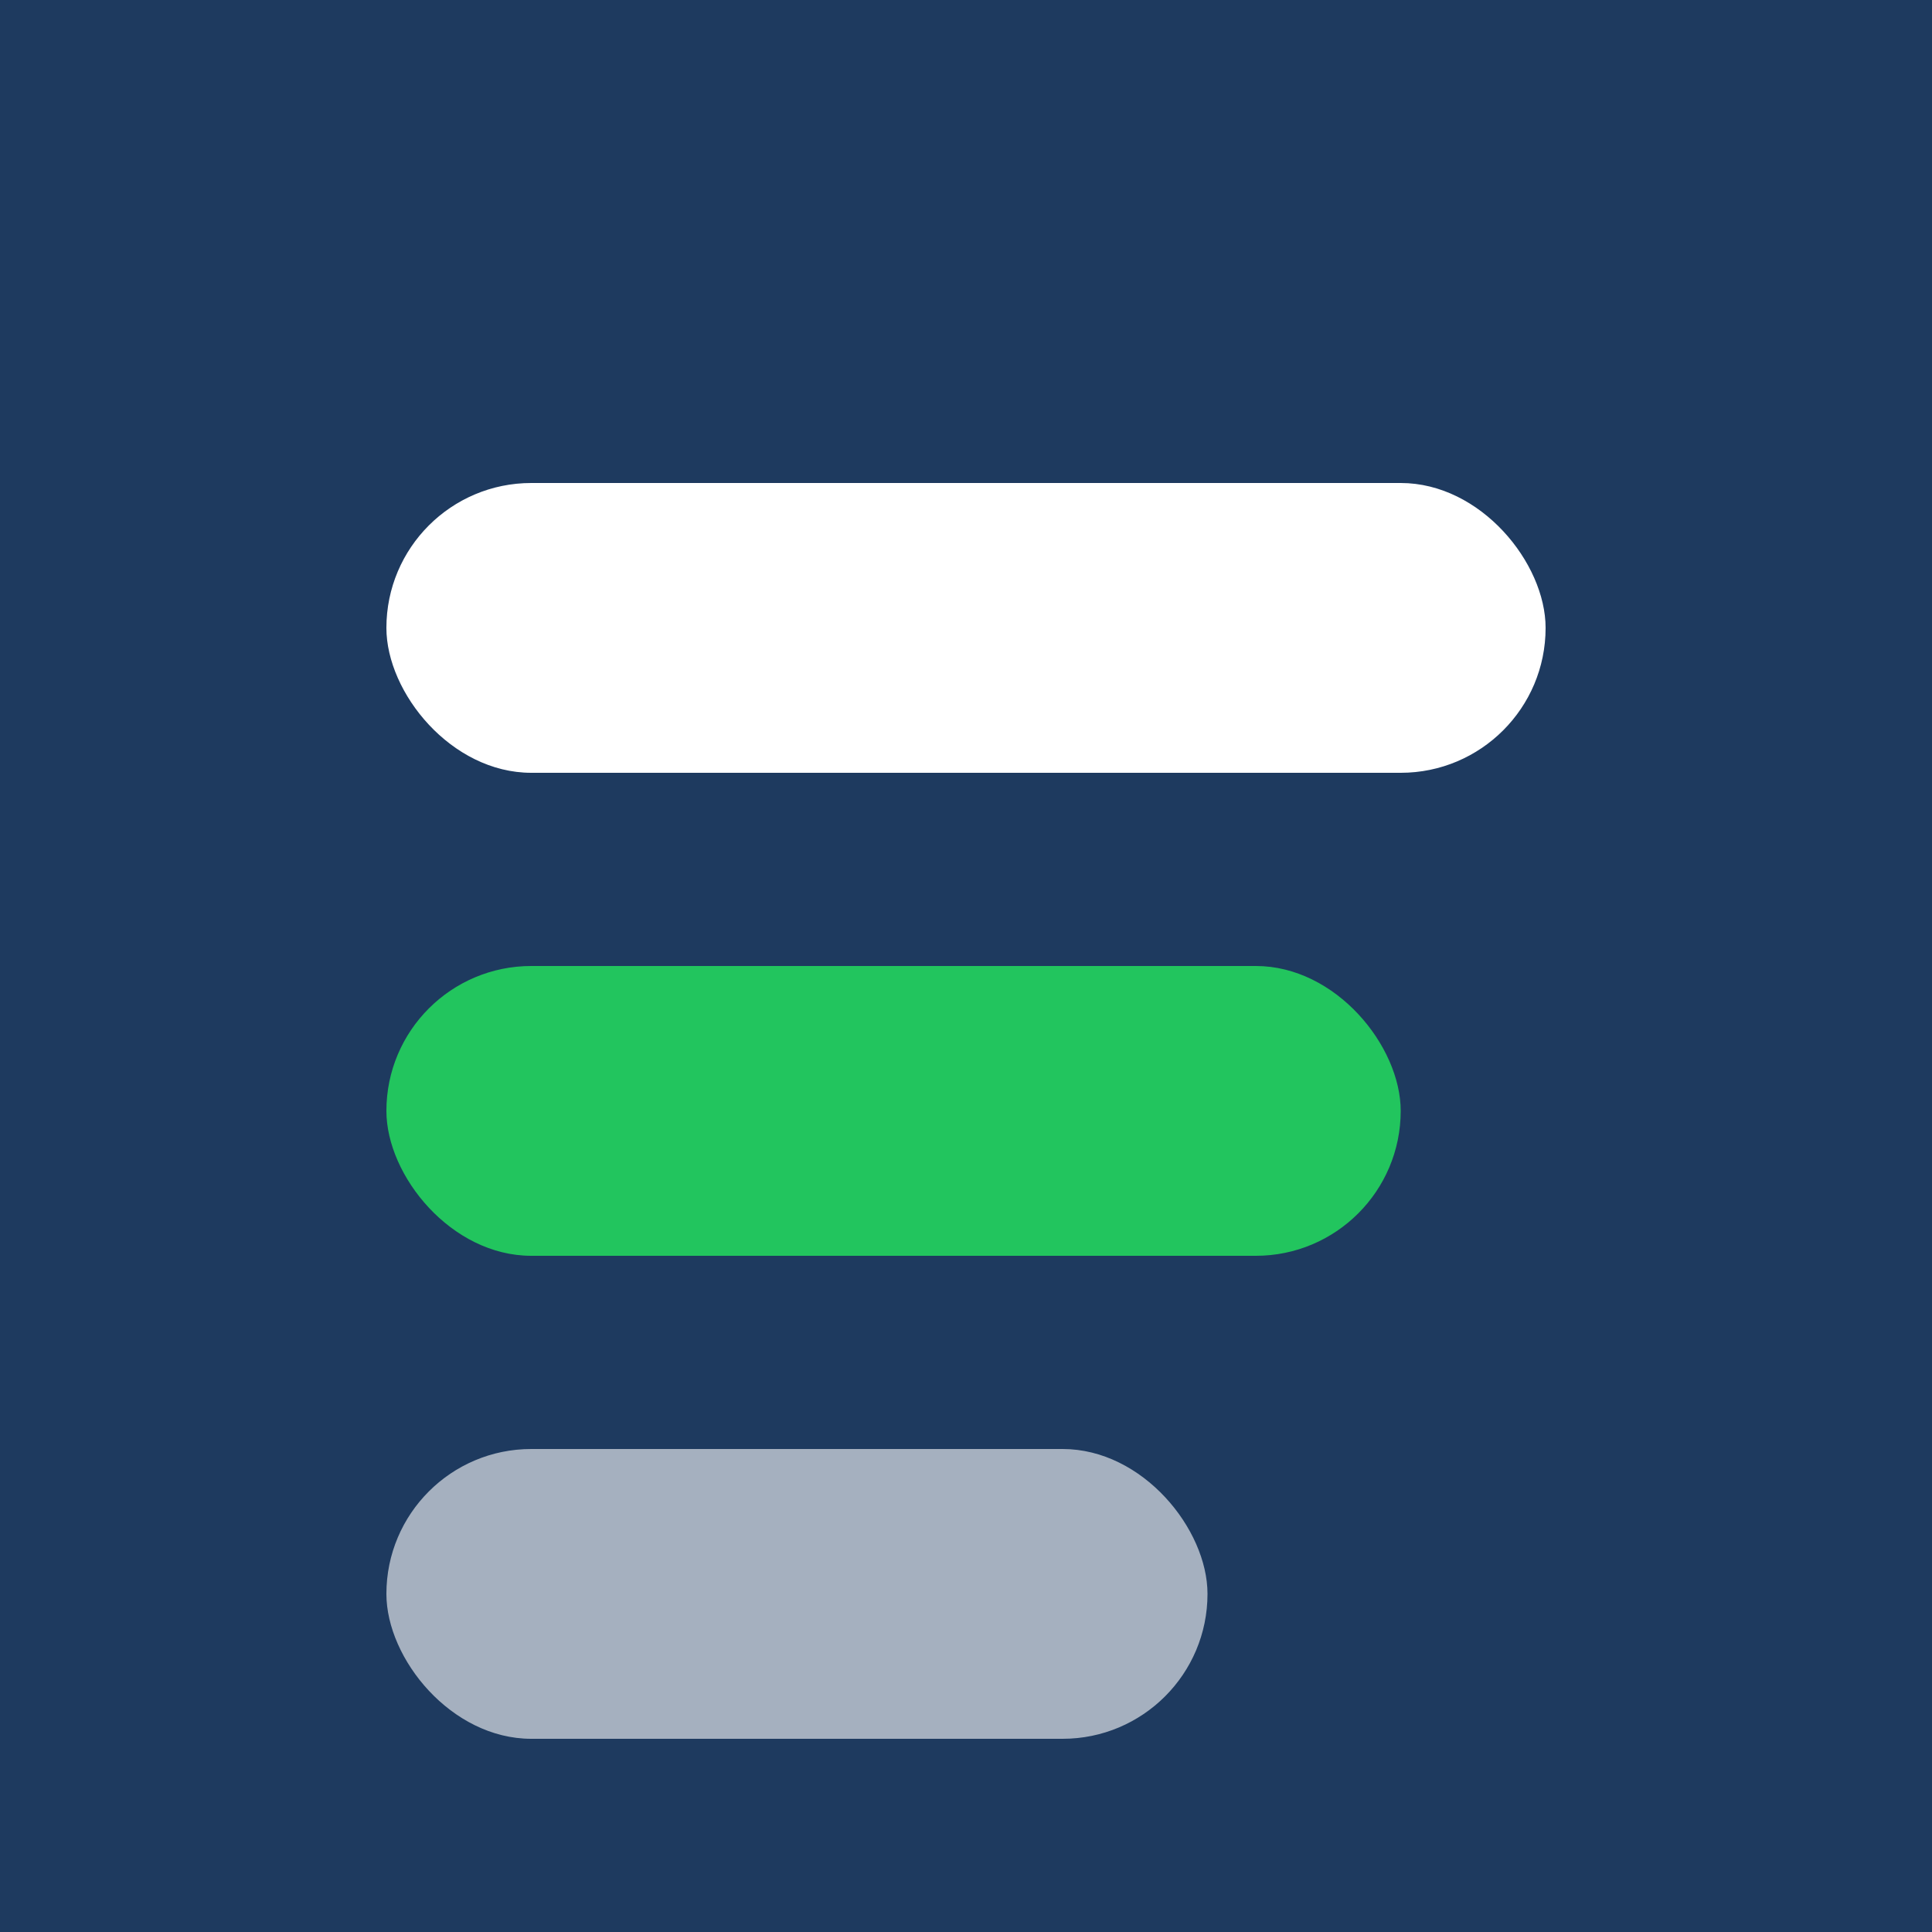
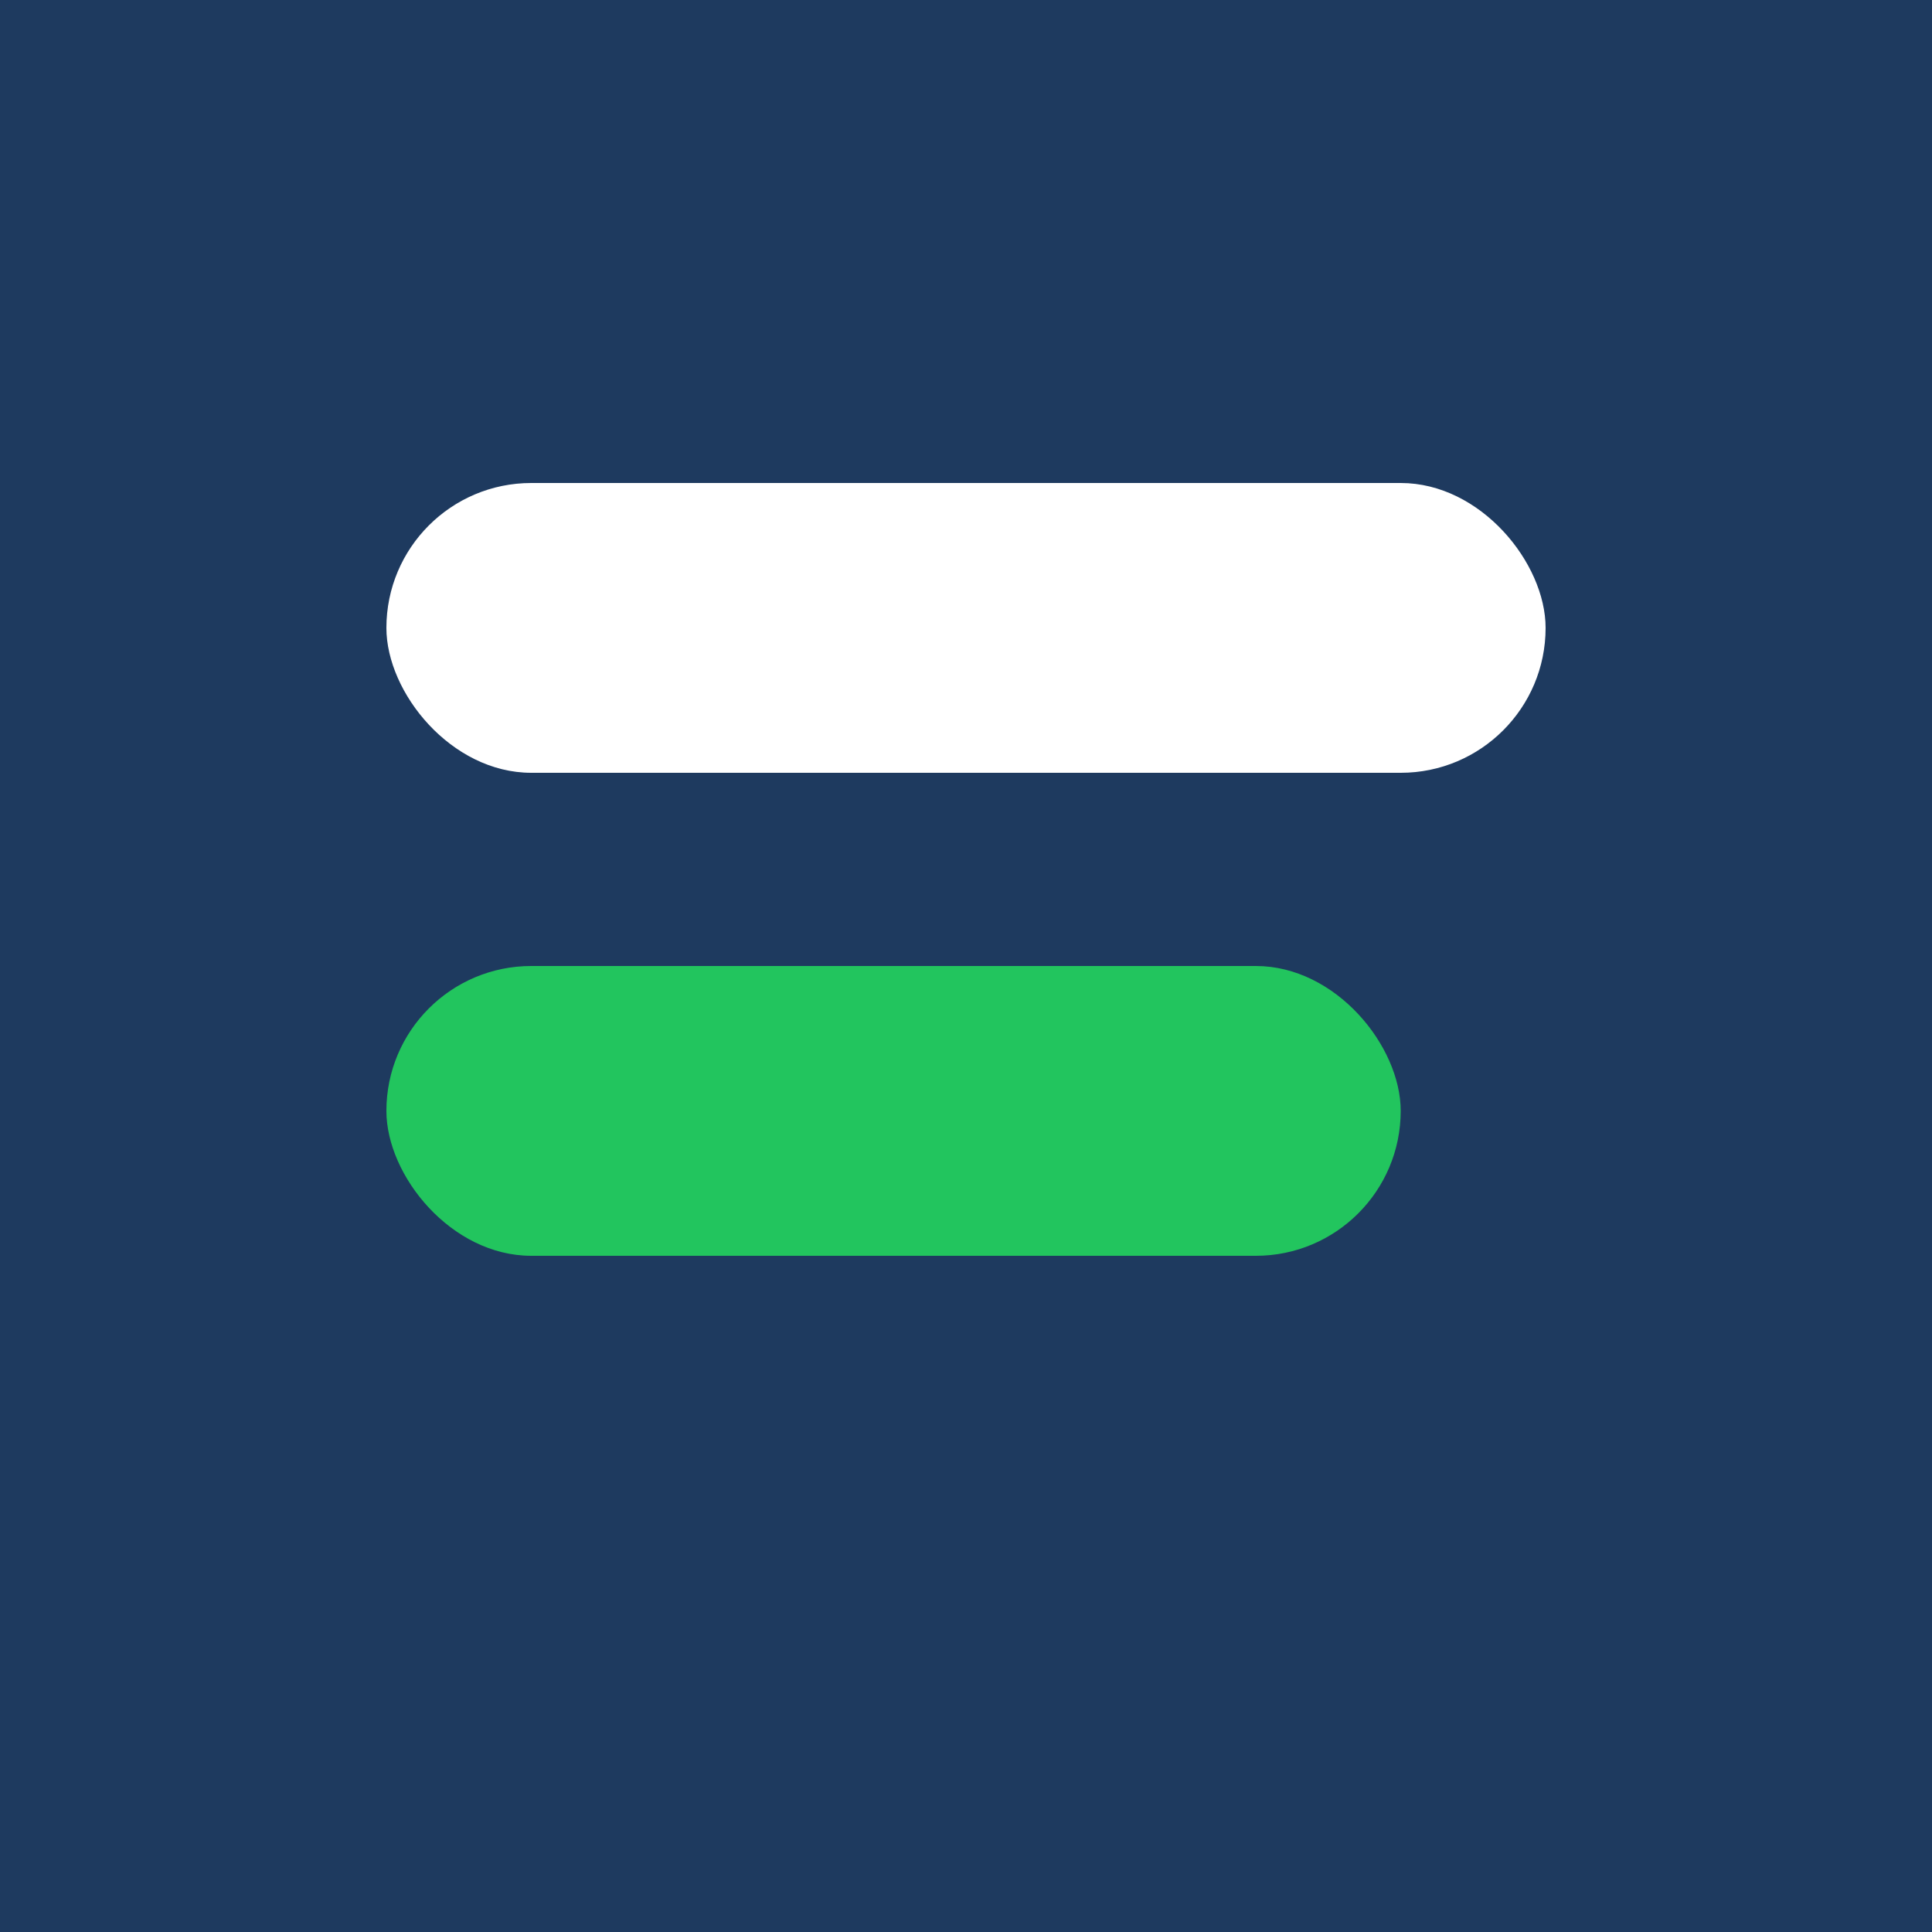
<svg xmlns="http://www.w3.org/2000/svg" width="32" height="32" viewBox="0 0 80 80" fill="none">
  <rect width="80" height="80" fill="#1e3a5f" />
  <rect x="16" y="20" width="48" height="12" rx="6" fill="#ffffff" />
  <rect x="16" y="40" width="42" height="12" rx="6" fill="#22c55e" />
-   <rect x="16" y="60" width="34" height="12" rx="6" fill="#ffffff" opacity="0.6" />
</svg>